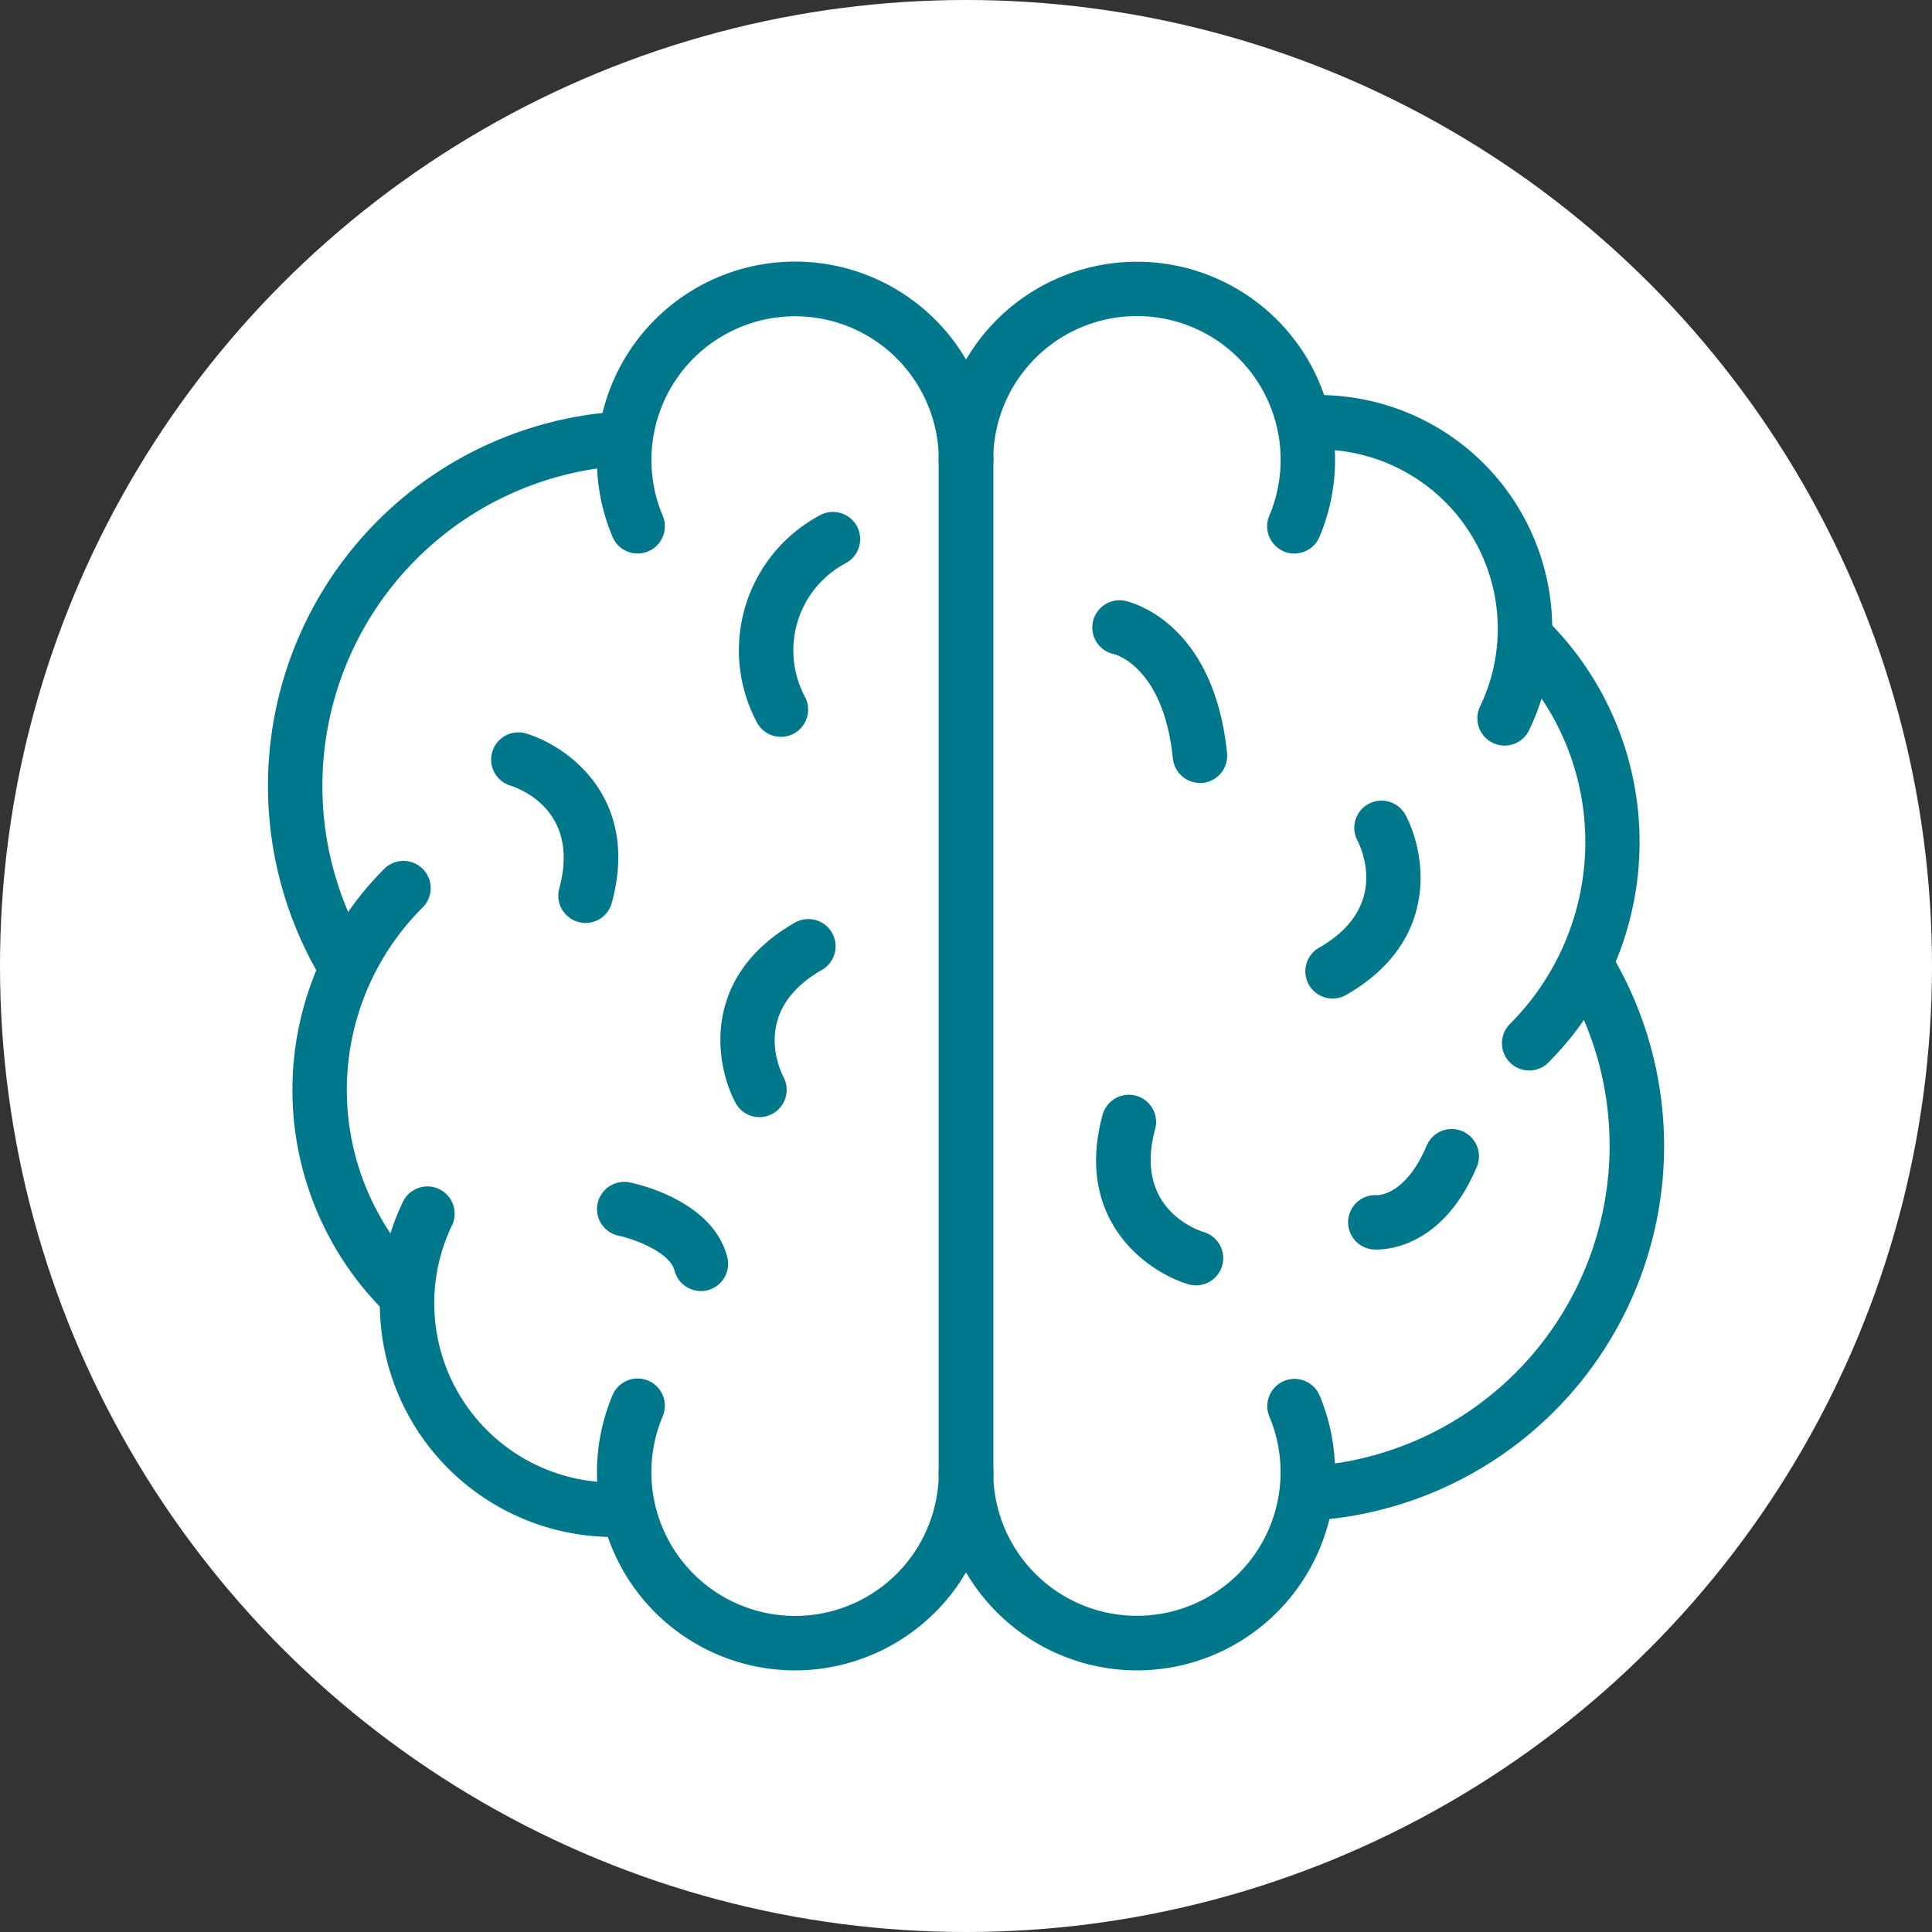
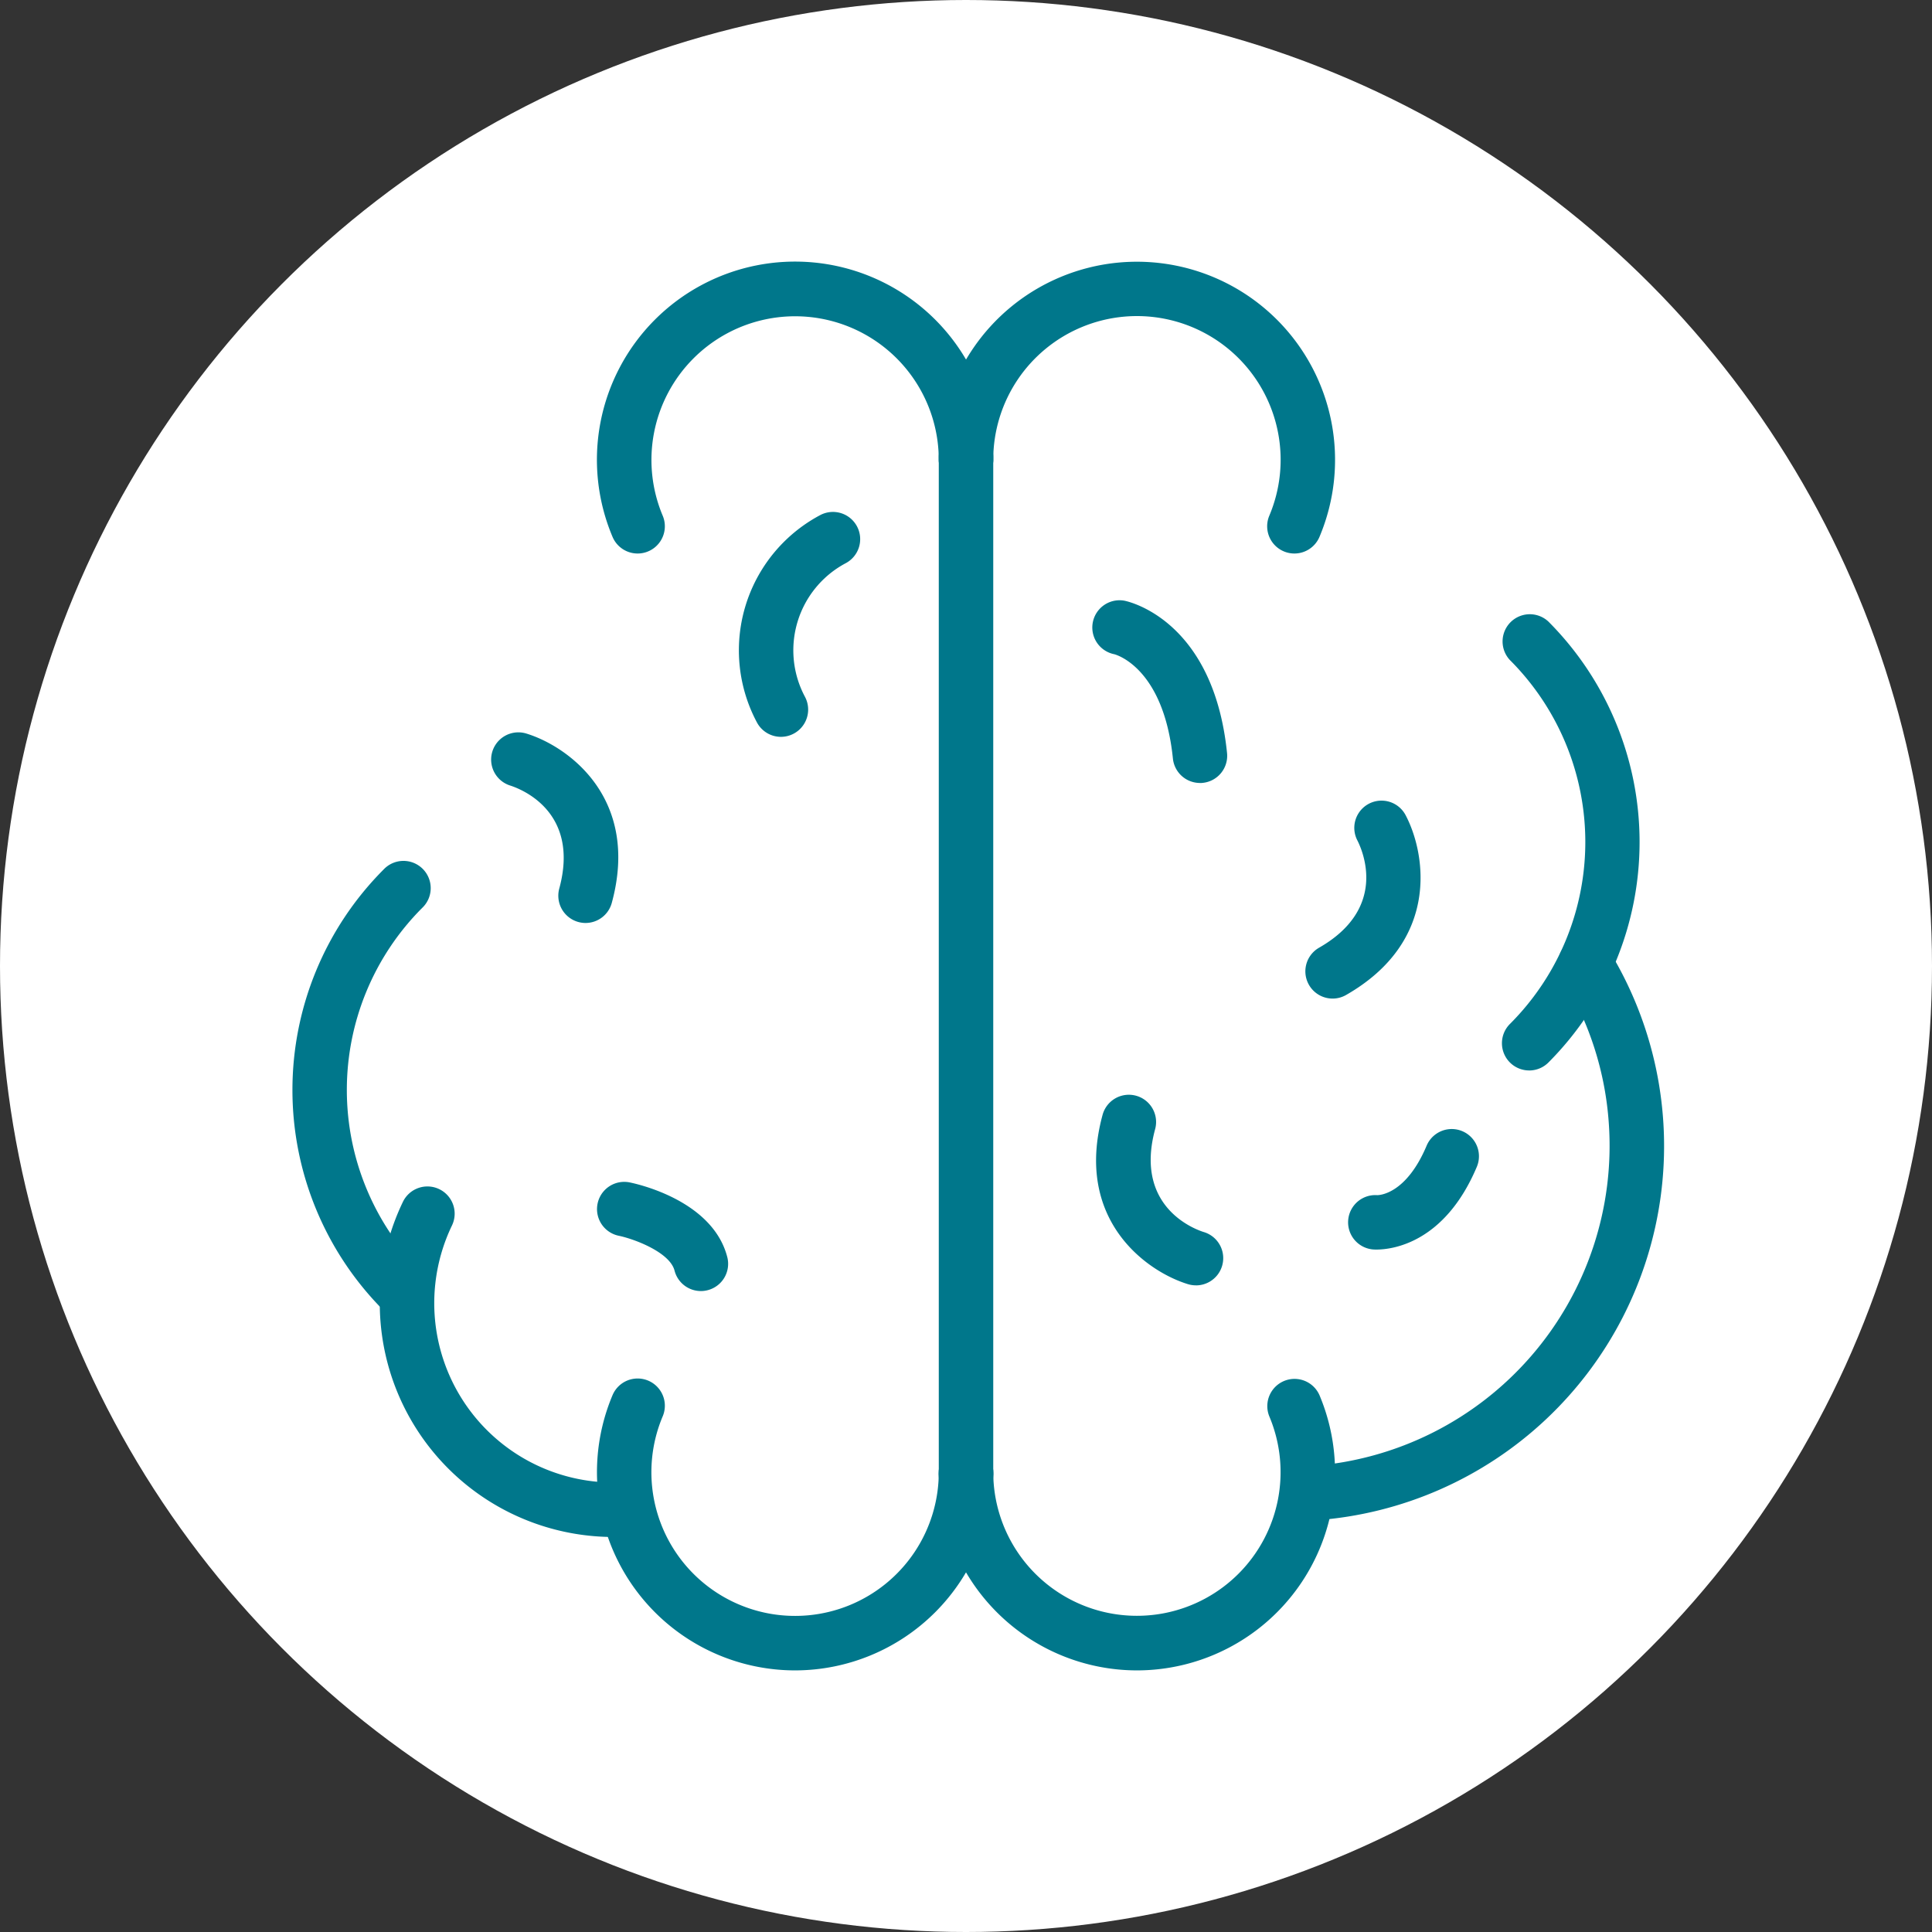
<svg xmlns="http://www.w3.org/2000/svg" width="261" height="261" viewBox="0 0 261 261">
  <rect x="0" y="0" width="261" height="261" fill="#333333" stroke="none" />
  <defs>
    <clipPath id="clip-path">
      <rect id="Rectangle_1990" data-name="Rectangle 1990" width="188.608" height="190.317" fill="none" />
    </clipPath>
  </defs>
  <g id="Group_3231" data-name="Group 3231" transform="translate(36.196 35.342)">
    <circle id="Ellipse_35" data-name="Ellipse 35" cx="130.5" cy="130.5" r="130.5" transform="translate(-36.196 -35.342)" fill="#fff" />
    <g id="Group_3230" data-name="Group 3230" clip-path="url(#clip-path)">
      <path id="Path_1474" data-name="Path 1474" d="M138.665,39.434a3.68,3.68,0,0,1-3.386-5.11,19.412,19.412,0,1,0-37.294-7.558,3.679,3.679,0,1,1-7.358,0,26.767,26.767,0,1,1,51.43,10.419,3.678,3.678,0,0,1-3.392,2.249" fill="#00778b" />
      <path id="Path_1475" data-name="Path 1475" d="M117.393,190.317a26.8,26.8,0,0,1-26.766-26.766,3.679,3.679,0,1,1,7.358,0,19.408,19.408,0,1,0,37.291-7.558,3.679,3.679,0,0,1,6.778-2.861,26.778,26.778,0,0,1-24.661,37.185" fill="#00778b" />
      <path id="Path_1476" data-name="Path 1476" d="M141.341,170.047a3.678,3.678,0,0,1-.265-7.346,43.374,43.374,0,0,0,40.062-46.355,42.844,42.844,0,0,0-6.275-19.517,3.678,3.678,0,1,1,6.265-3.854,50.687,50.687,0,0,1-39.515,77.059c-.094.009-.185.013-.272.013" fill="#00778b" />
-       <path id="Path_1477" data-name="Path 1477" d="M167.061,65.379A3.68,3.68,0,0,1,163.75,60.1a24.226,24.226,0,0,0-22.524-34.712,3.747,3.747,0,0,1-3.789-3.564A3.679,3.679,0,0,1,141,18.04,31.582,31.582,0,0,1,170.378,63.3a3.683,3.683,0,0,1-3.317,2.083" fill="#00778b" />
      <path id="Path_1478" data-name="Path 1478" d="M170.384,109.269a3.679,3.679,0,0,1-2.6-6.281,34.751,34.751,0,0,0,0-49.159,3.679,3.679,0,0,1,5.2-5.2,42.17,42.17,0,0,1,0,59.566,3.672,3.672,0,0,1-2.6,1.077" fill="#00778b" />
-       <path id="Path_1479" data-name="Path 1479" d="M94.306,167.577a3.681,3.681,0,0,1-3.679-3.679V26.7a3.679,3.679,0,0,1,7.358,0V163.9a3.681,3.681,0,0,1-3.679,3.679" fill="#00778b" />
+       <path id="Path_1479" data-name="Path 1479" d="M94.306,167.577a3.681,3.681,0,0,1-3.679-3.679a3.679,3.679,0,0,1,7.358,0V163.9a3.681,3.681,0,0,1-3.679,3.679" fill="#00778b" />
      <path id="Path_1480" data-name="Path 1480" d="M125.909,70.432a3.678,3.678,0,0,1-3.654-3.3c-1.277-12.465-7.883-14.092-7.949-14.1a3.679,3.679,0,0,1,1.406-7.222c.49.1,12.011,2.546,13.857,20.576a3.673,3.673,0,0,1-3.282,4.032,3.028,3.028,0,0,1-.378.022" fill="#00778b" />
      <path id="Path_1481" data-name="Path 1481" d="M149.746,133.465a4.963,4.963,0,0,1-.528-.022,3.678,3.678,0,0,1,.64-7.327c.316,0,3.929-.146,6.687-6.715a3.679,3.679,0,0,1,6.784,2.848c-4.391,10.448-11.568,11.216-13.583,11.216" fill="#00778b" />
      <path id="Path_1482" data-name="Path 1482" d="M143.833,99.559A3.679,3.679,0,0,1,142,92.688c9.273-5.3,5.931-13.021,5.166-14.514a3.678,3.678,0,0,1,6.509-3.426c2.779,5.238,4.681,17.059-8.021,24.323a3.648,3.648,0,0,1-1.824.488" fill="#00778b" />
      <path id="Path_1483" data-name="Path 1483" d="M125.36,138.3a3.732,3.732,0,0,1-1.077-.162c-5.669-1.737-15.376-8.752-11.528-22.872a3.677,3.677,0,0,1,7.1,1.93c-2.9,10.669,5.606,13.608,6.586,13.908a3.679,3.679,0,0,1-1.077,7.2" fill="#00778b" />
      <path id="Path_1484" data-name="Path 1484" d="M71.216,190.317a26.778,26.778,0,0,1-24.661-37.185,3.678,3.678,0,1,1,6.777,2.861,19.412,19.412,0,1,0,37.295,7.558,3.679,3.679,0,1,1,7.358,0,26.8,26.8,0,0,1-26.769,26.766" fill="#00778b" />
      <path id="Path_1485" data-name="Path 1485" d="M49.946,39.434a3.677,3.677,0,0,1-3.392-2.249,26.77,26.77,0,1,1,51.43-10.419,3.679,3.679,0,1,1-7.358,0,19.408,19.408,0,1,0-37.295,7.558,3.679,3.679,0,0,1-3.385,5.11" fill="#00778b" />
-       <path id="Path_1486" data-name="Path 1486" d="M10.616,99.091A3.678,3.678,0,0,1,7.48,97.339,50.843,50.843,0,0,1,.137,74.5,50.673,50.673,0,0,1,47,20.283a3.587,3.587,0,0,1,3.935,3.4,3.673,3.673,0,0,1-3.4,3.935,43.337,43.337,0,0,0-33.79,65.869,3.679,3.679,0,0,1-3.13,5.606" fill="#00778b" />
      <path id="Path_1487" data-name="Path 1487" d="M46.677,172.293a31.578,31.578,0,0,1-28.443-45.272,3.678,3.678,0,0,1,6.627,3.193,24.225,24.225,0,0,0,22.525,34.711,3.678,3.678,0,1,1,.224,7.352c-.312.01-.624.016-.933.016" fill="#00778b" />
      <path id="Path_1488" data-name="Path 1488" d="M18.224,142.769a3.668,3.668,0,0,1-2.6-1.077,42.175,42.175,0,0,1,0-59.567,3.679,3.679,0,1,1,5.2,5.2,34.8,34.8,0,0,0,0,49.159,3.679,3.679,0,0,1-2.6,6.281" fill="#00778b" />
      <path id="Path_1489" data-name="Path 1489" d="M94.306,167.3a3.681,3.681,0,0,1-3.679-3.679V26.419a3.679,3.679,0,0,1,7.358,0v137.2a3.681,3.681,0,0,1-3.679,3.679" fill="#00778b" />
      <path id="Path_1490" data-name="Path 1490" d="M69.307,64.2a3.674,3.674,0,0,1-3.248-1.949,20.681,20.681,0,0,1,8.52-27.99,3.677,3.677,0,1,1,3.46,6.489,13.327,13.327,0,0,0-5.49,18.04,3.681,3.681,0,0,1-3.242,5.41" fill="#00778b" />
-       <path id="Path_1491" data-name="Path 1491" d="M66.4,115.578a3.653,3.653,0,0,1-3.236-1.946c-2.783-5.234-4.687-17.059,8.017-24.327a3.678,3.678,0,1,1,3.655,6.384c-9.273,5.3-5.928,13.024-5.163,14.517a3.688,3.688,0,0,1-3.273,5.372" fill="#00778b" />
      <path id="Path_1492" data-name="Path 1492" d="M42.907,89.346A3.684,3.684,0,0,1,39.356,84.7c2.8-10.307-5.019-13.4-6.615-13.917a3.677,3.677,0,0,1,2.18-7.024C40.59,65.5,50.3,72.512,46.452,86.632a3.677,3.677,0,0,1-3.545,2.714" fill="#00778b" />
      <path id="Path_1493" data-name="Path 1493" d="M58.488,139.071a3.679,3.679,0,0,1-3.558-2.761c-.64-2.483-5.443-4.276-7.539-4.71a3.678,3.678,0,0,1,1.468-7.208c1.143.231,11.231,2.477,13.193,10.082a3.673,3.673,0,0,1-2.643,4.478,3.55,3.55,0,0,1-.921.119" fill="#00778b" />
    </g>
  </g>
</svg>